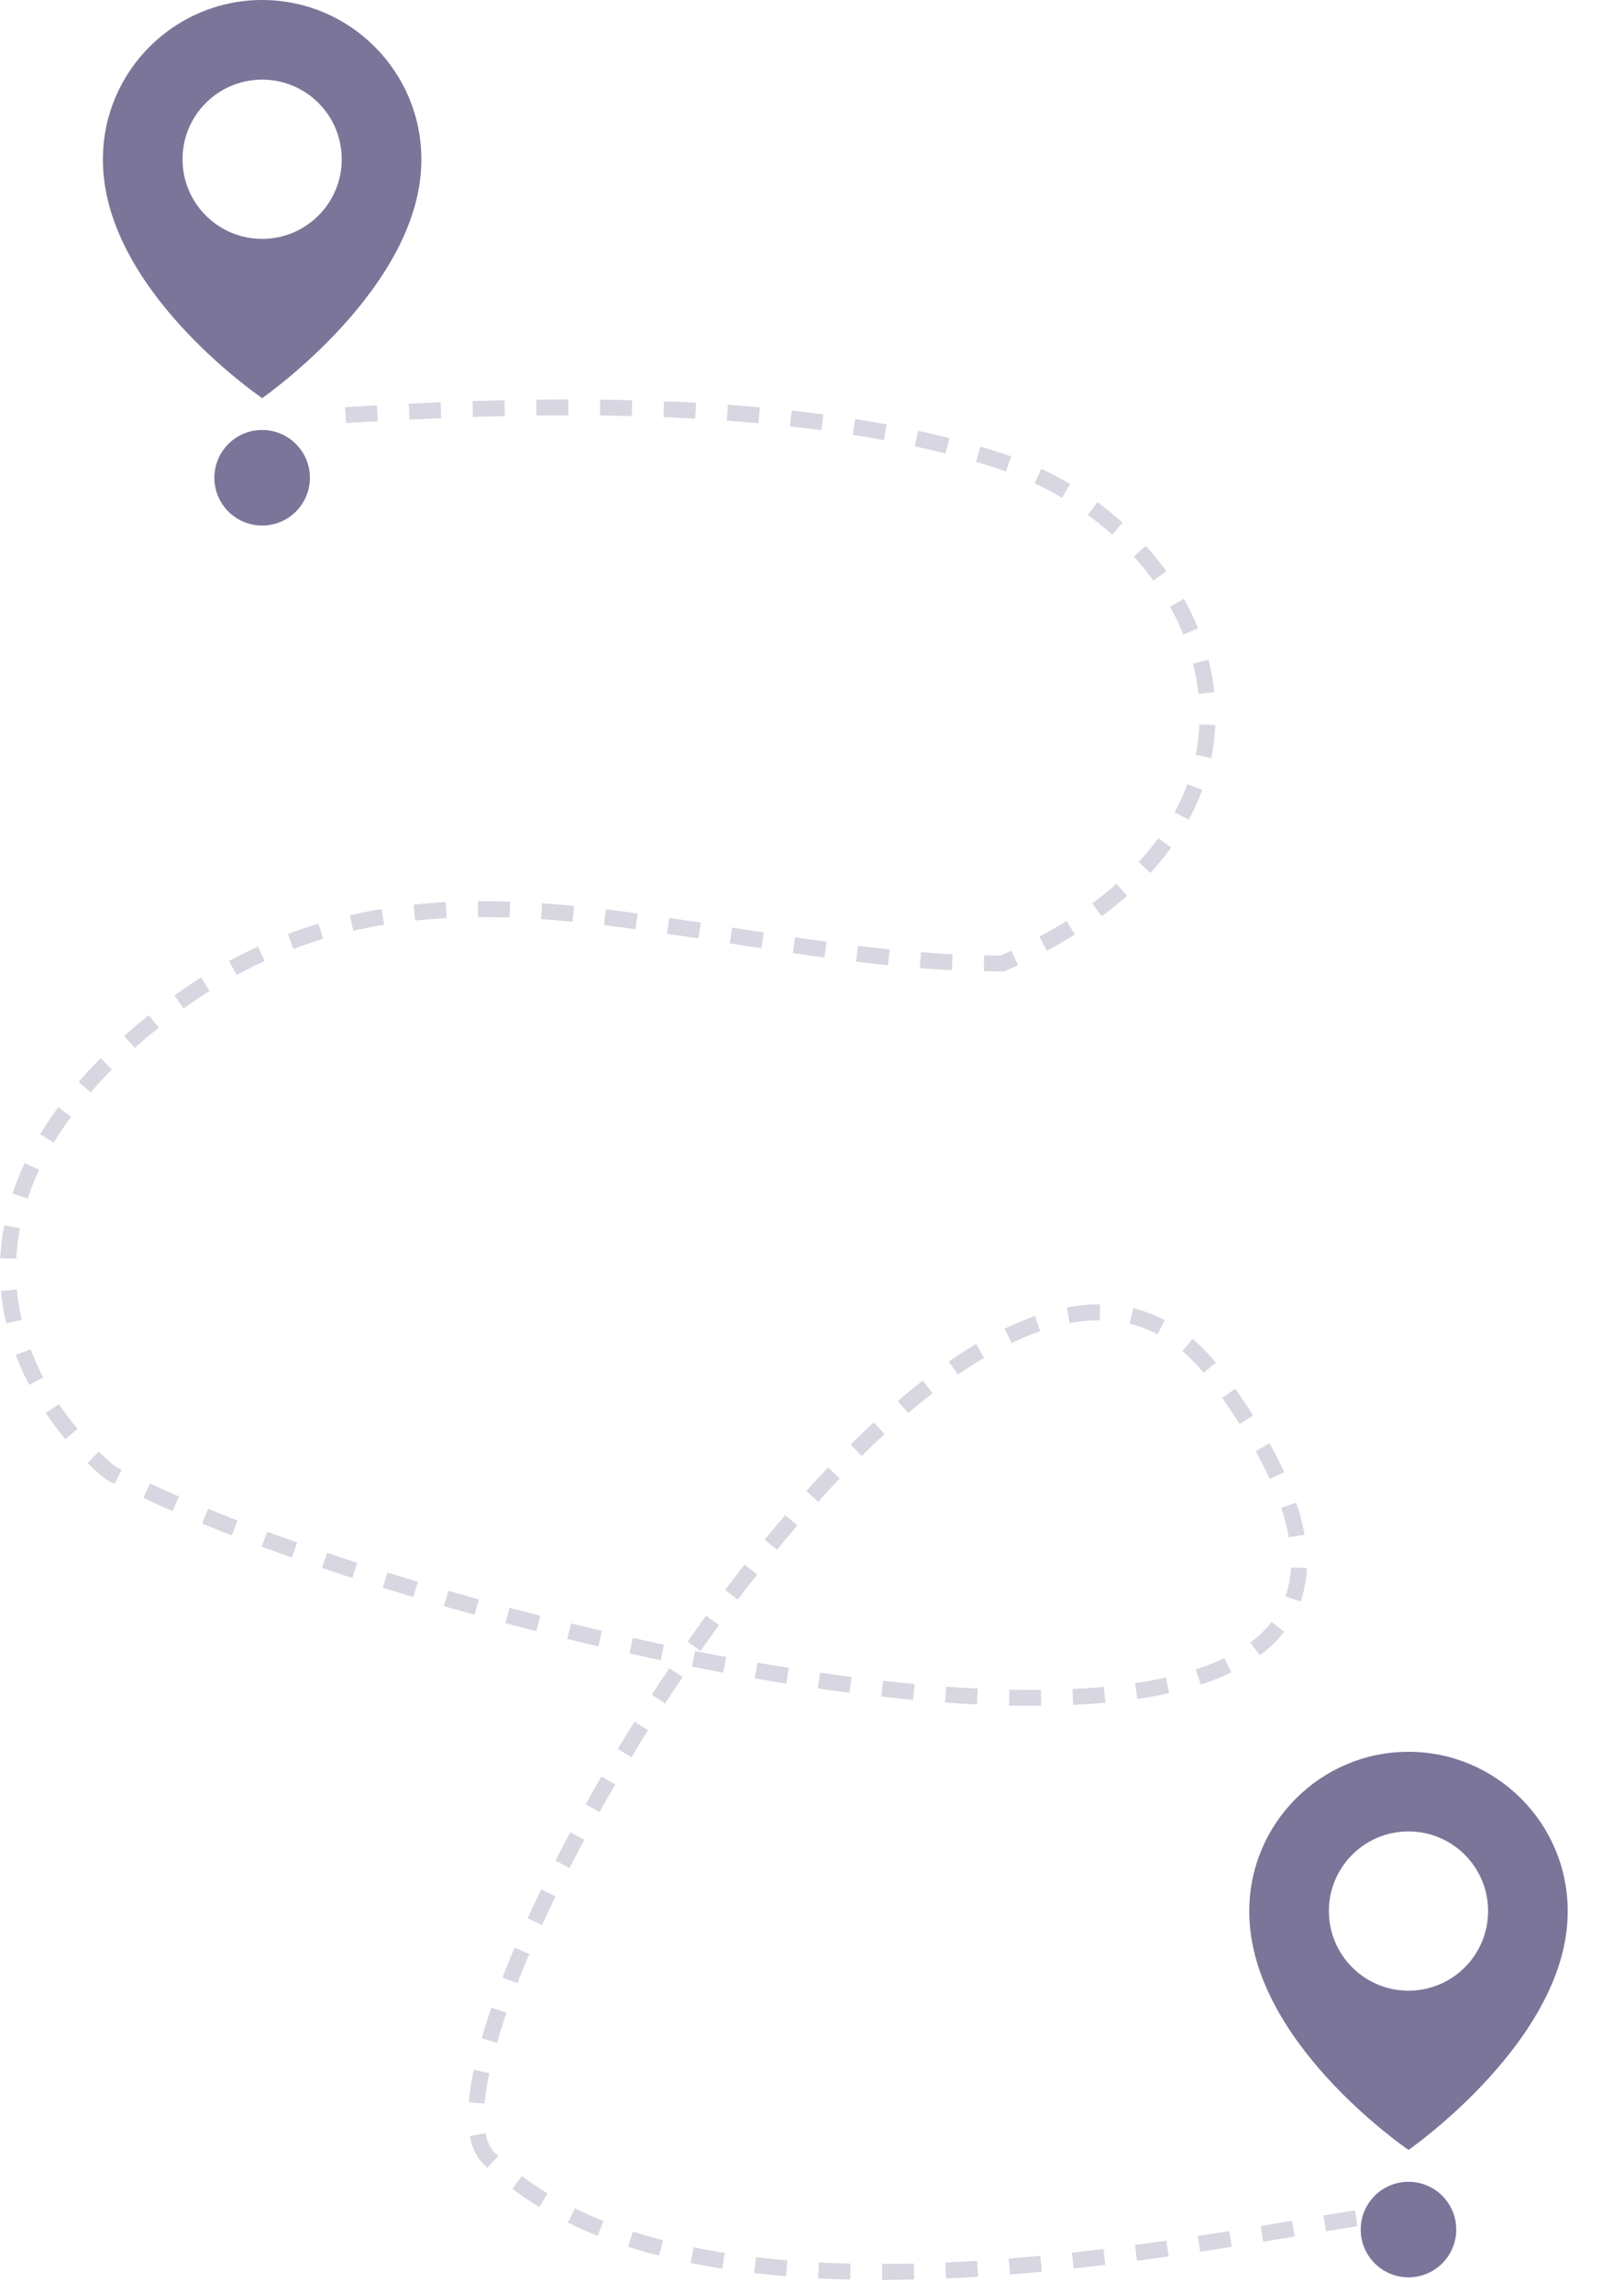
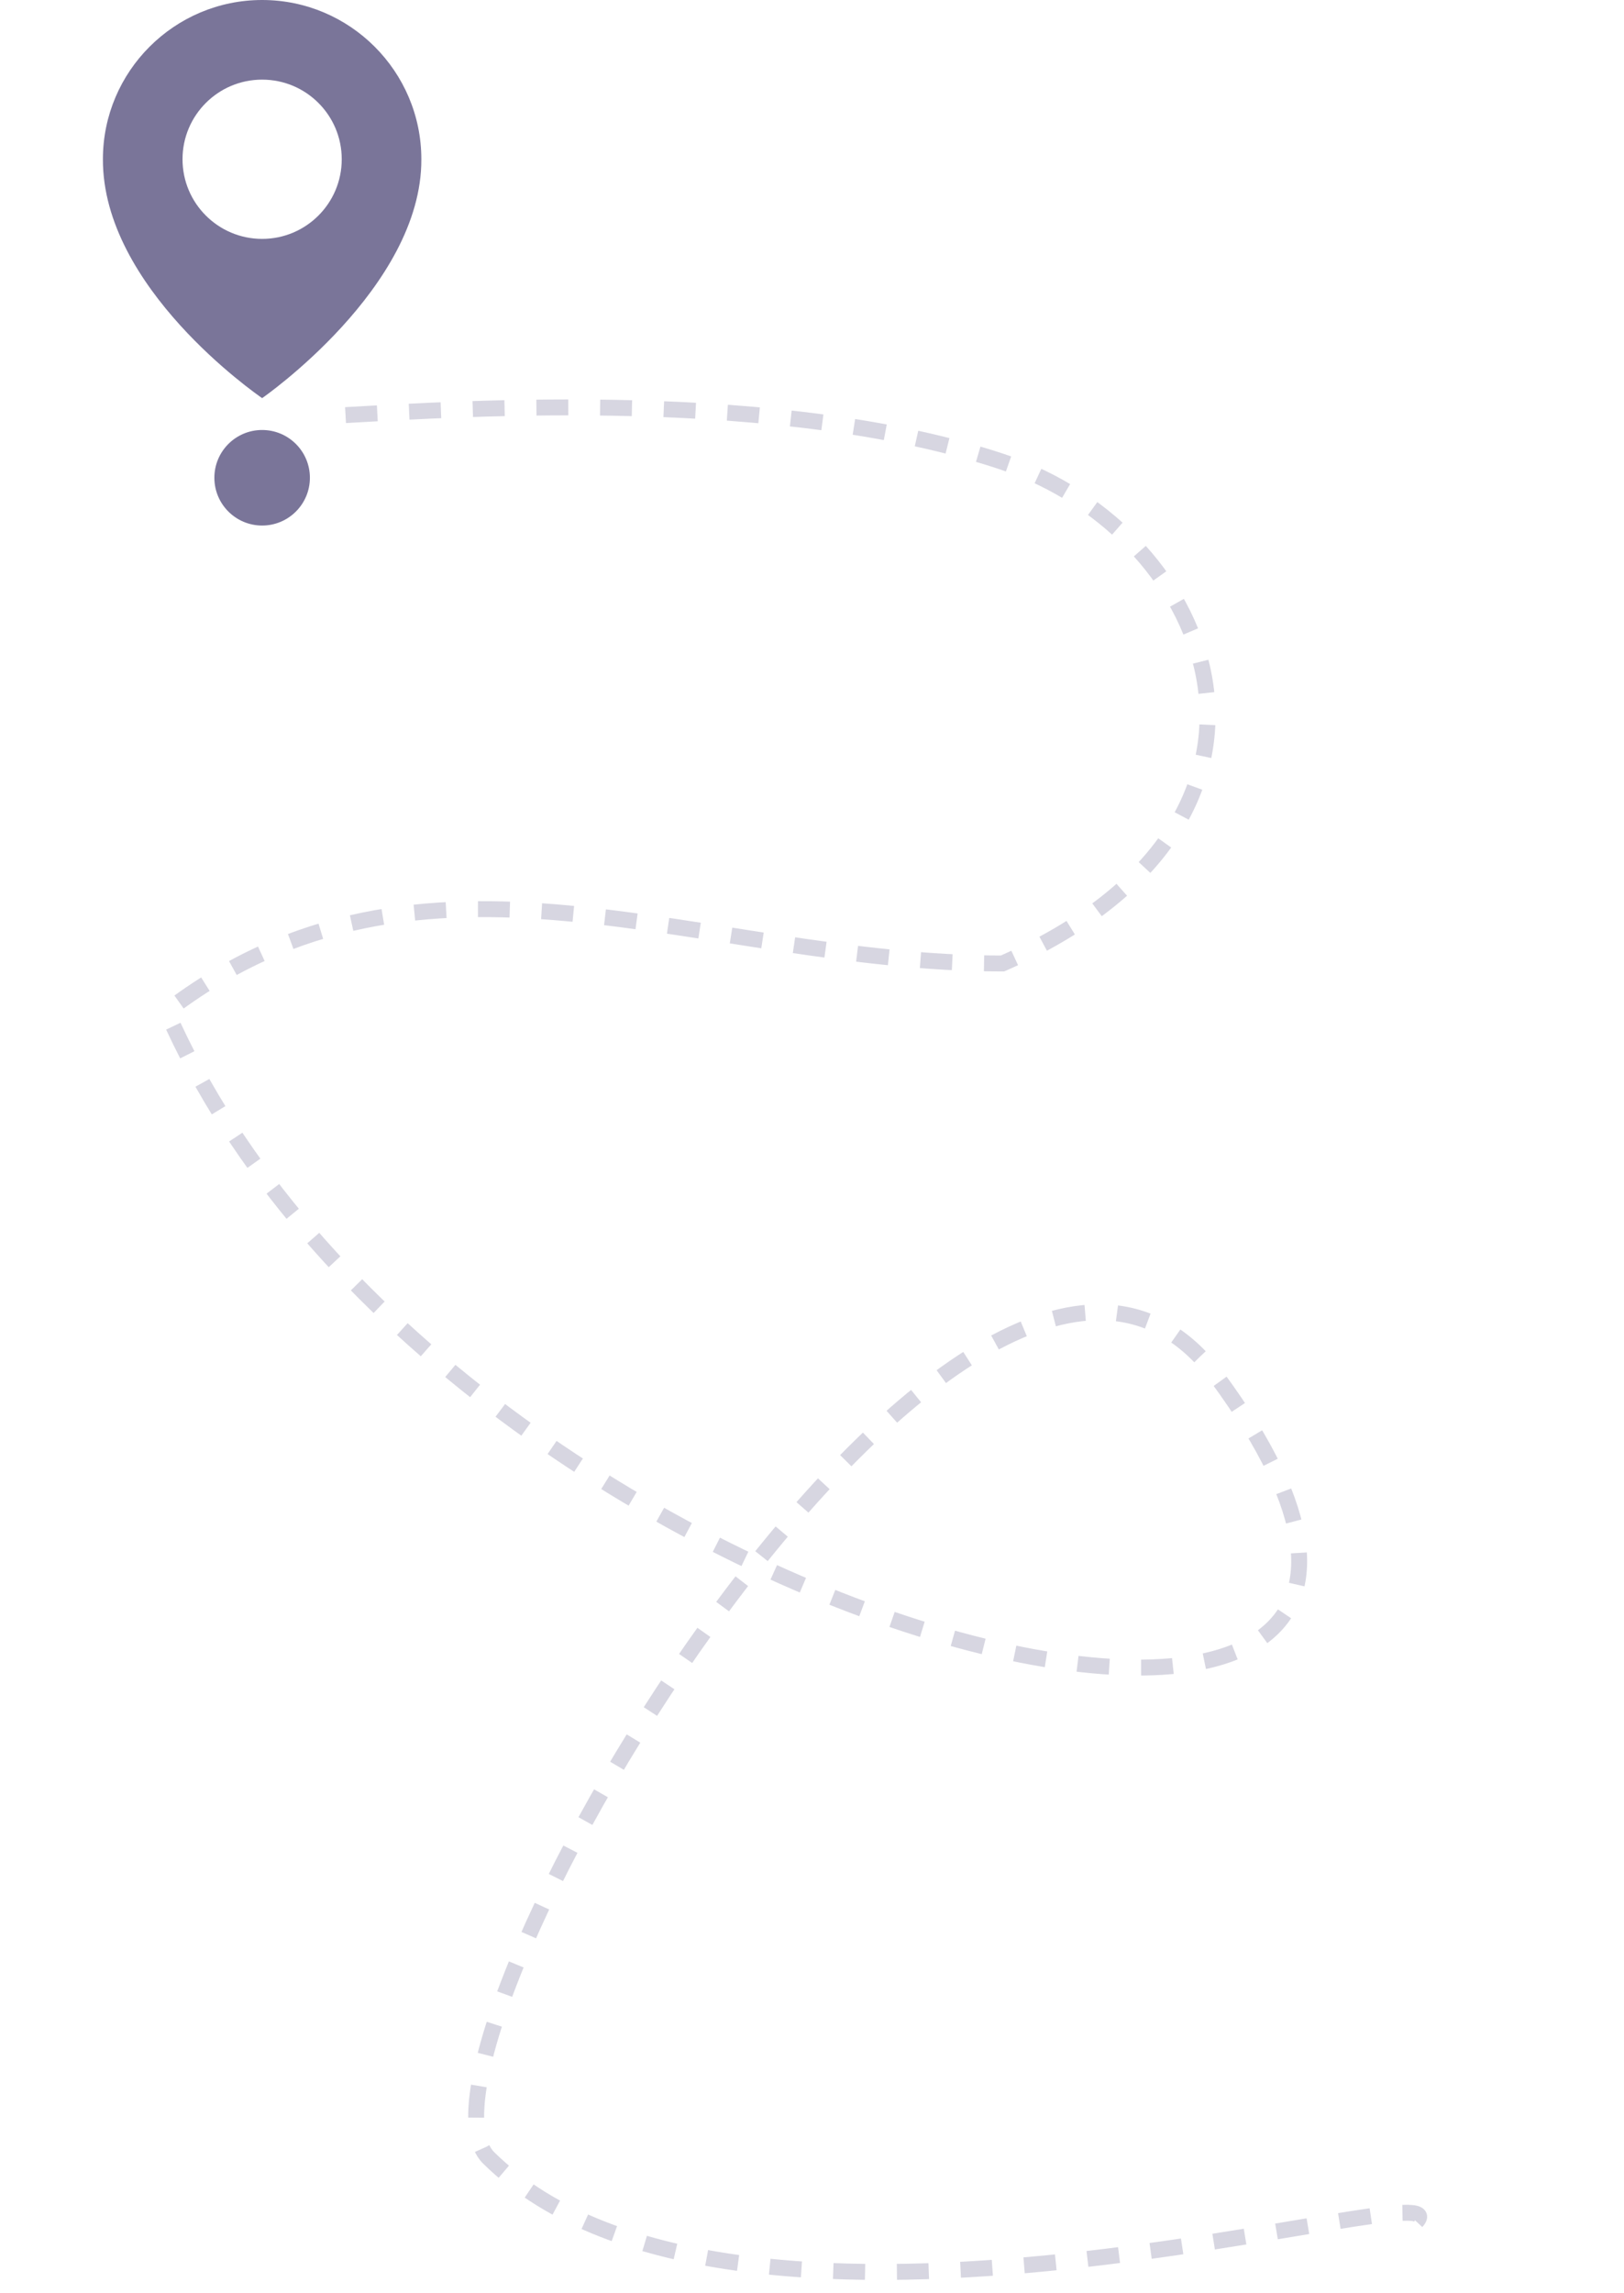
<svg xmlns="http://www.w3.org/2000/svg" width="102" height="144" fill="none">
-   <path d="M88.464 110C82.951 110 78.465 114.486 78.465 119.994C78.428 128.05 88.084 134.73 88.464 135C88.464 135 98.501 128.05 98.464 120C98.464 114.486 93.978 110 88.464 110ZM88.464 125C85.702 125 83.464 122.762 83.464 120C83.464 117.237 85.702 115 88.464 115C91.227 115 93.464 117.237 93.464 120C93.464 122.762 91.227 125 88.464 125Z" fill="#7A7599" />
-   <circle cx="88.464" cy="140" r="3" fill="#7A7599" />
  <path d="M16.464 0C10.951 0 6.464 4.486 6.464 9.994C6.428 18.05 16.084 24.73 16.464 25C16.464 25 26.5 18.05 26.464 10C26.464 4.486 21.978 0 16.464 0ZM16.464 15C13.702 15 11.464 12.762 11.464 10C11.464 7.237 13.702 5 16.464 5C19.227 5 21.464 7.237 21.464 10C21.464 12.762 19.227 15 16.464 15Z" fill="#7A7599" />
  <circle cx="16.464" cy="30" r="3" fill="#7A7599" />
-   <path d="M21.702 26.066C29.375 25.637 49.093 24.376 62.964 29C76.464 33.5 83.464 51.5 62.964 60.5C43.964 60.5 26.648 51.1 10.464 63.5C-5.719 75.9 1.388 88 6.964 92.5C27.964 103.501 101.464 120.5 76.464 86.5C61.361 65.959 24.038 128.942 30.693 135.5C46.426 151 92.266 135.975 88.965 139.5" stroke="#7A7599" stroke-opacity="0.3" stroke-dasharray="2 2" />
+   <path d="M21.702 26.066C29.375 25.637 49.093 24.376 62.964 29C76.464 33.5 83.464 51.5 62.964 60.5C43.964 60.5 26.648 51.1 10.464 63.5C27.964 103.501 101.464 120.5 76.464 86.5C61.361 65.959 24.038 128.942 30.693 135.5C46.426 151 92.266 135.975 88.965 139.5" stroke="#7A7599" stroke-opacity="0.3" stroke-dasharray="2 2" />
</svg>